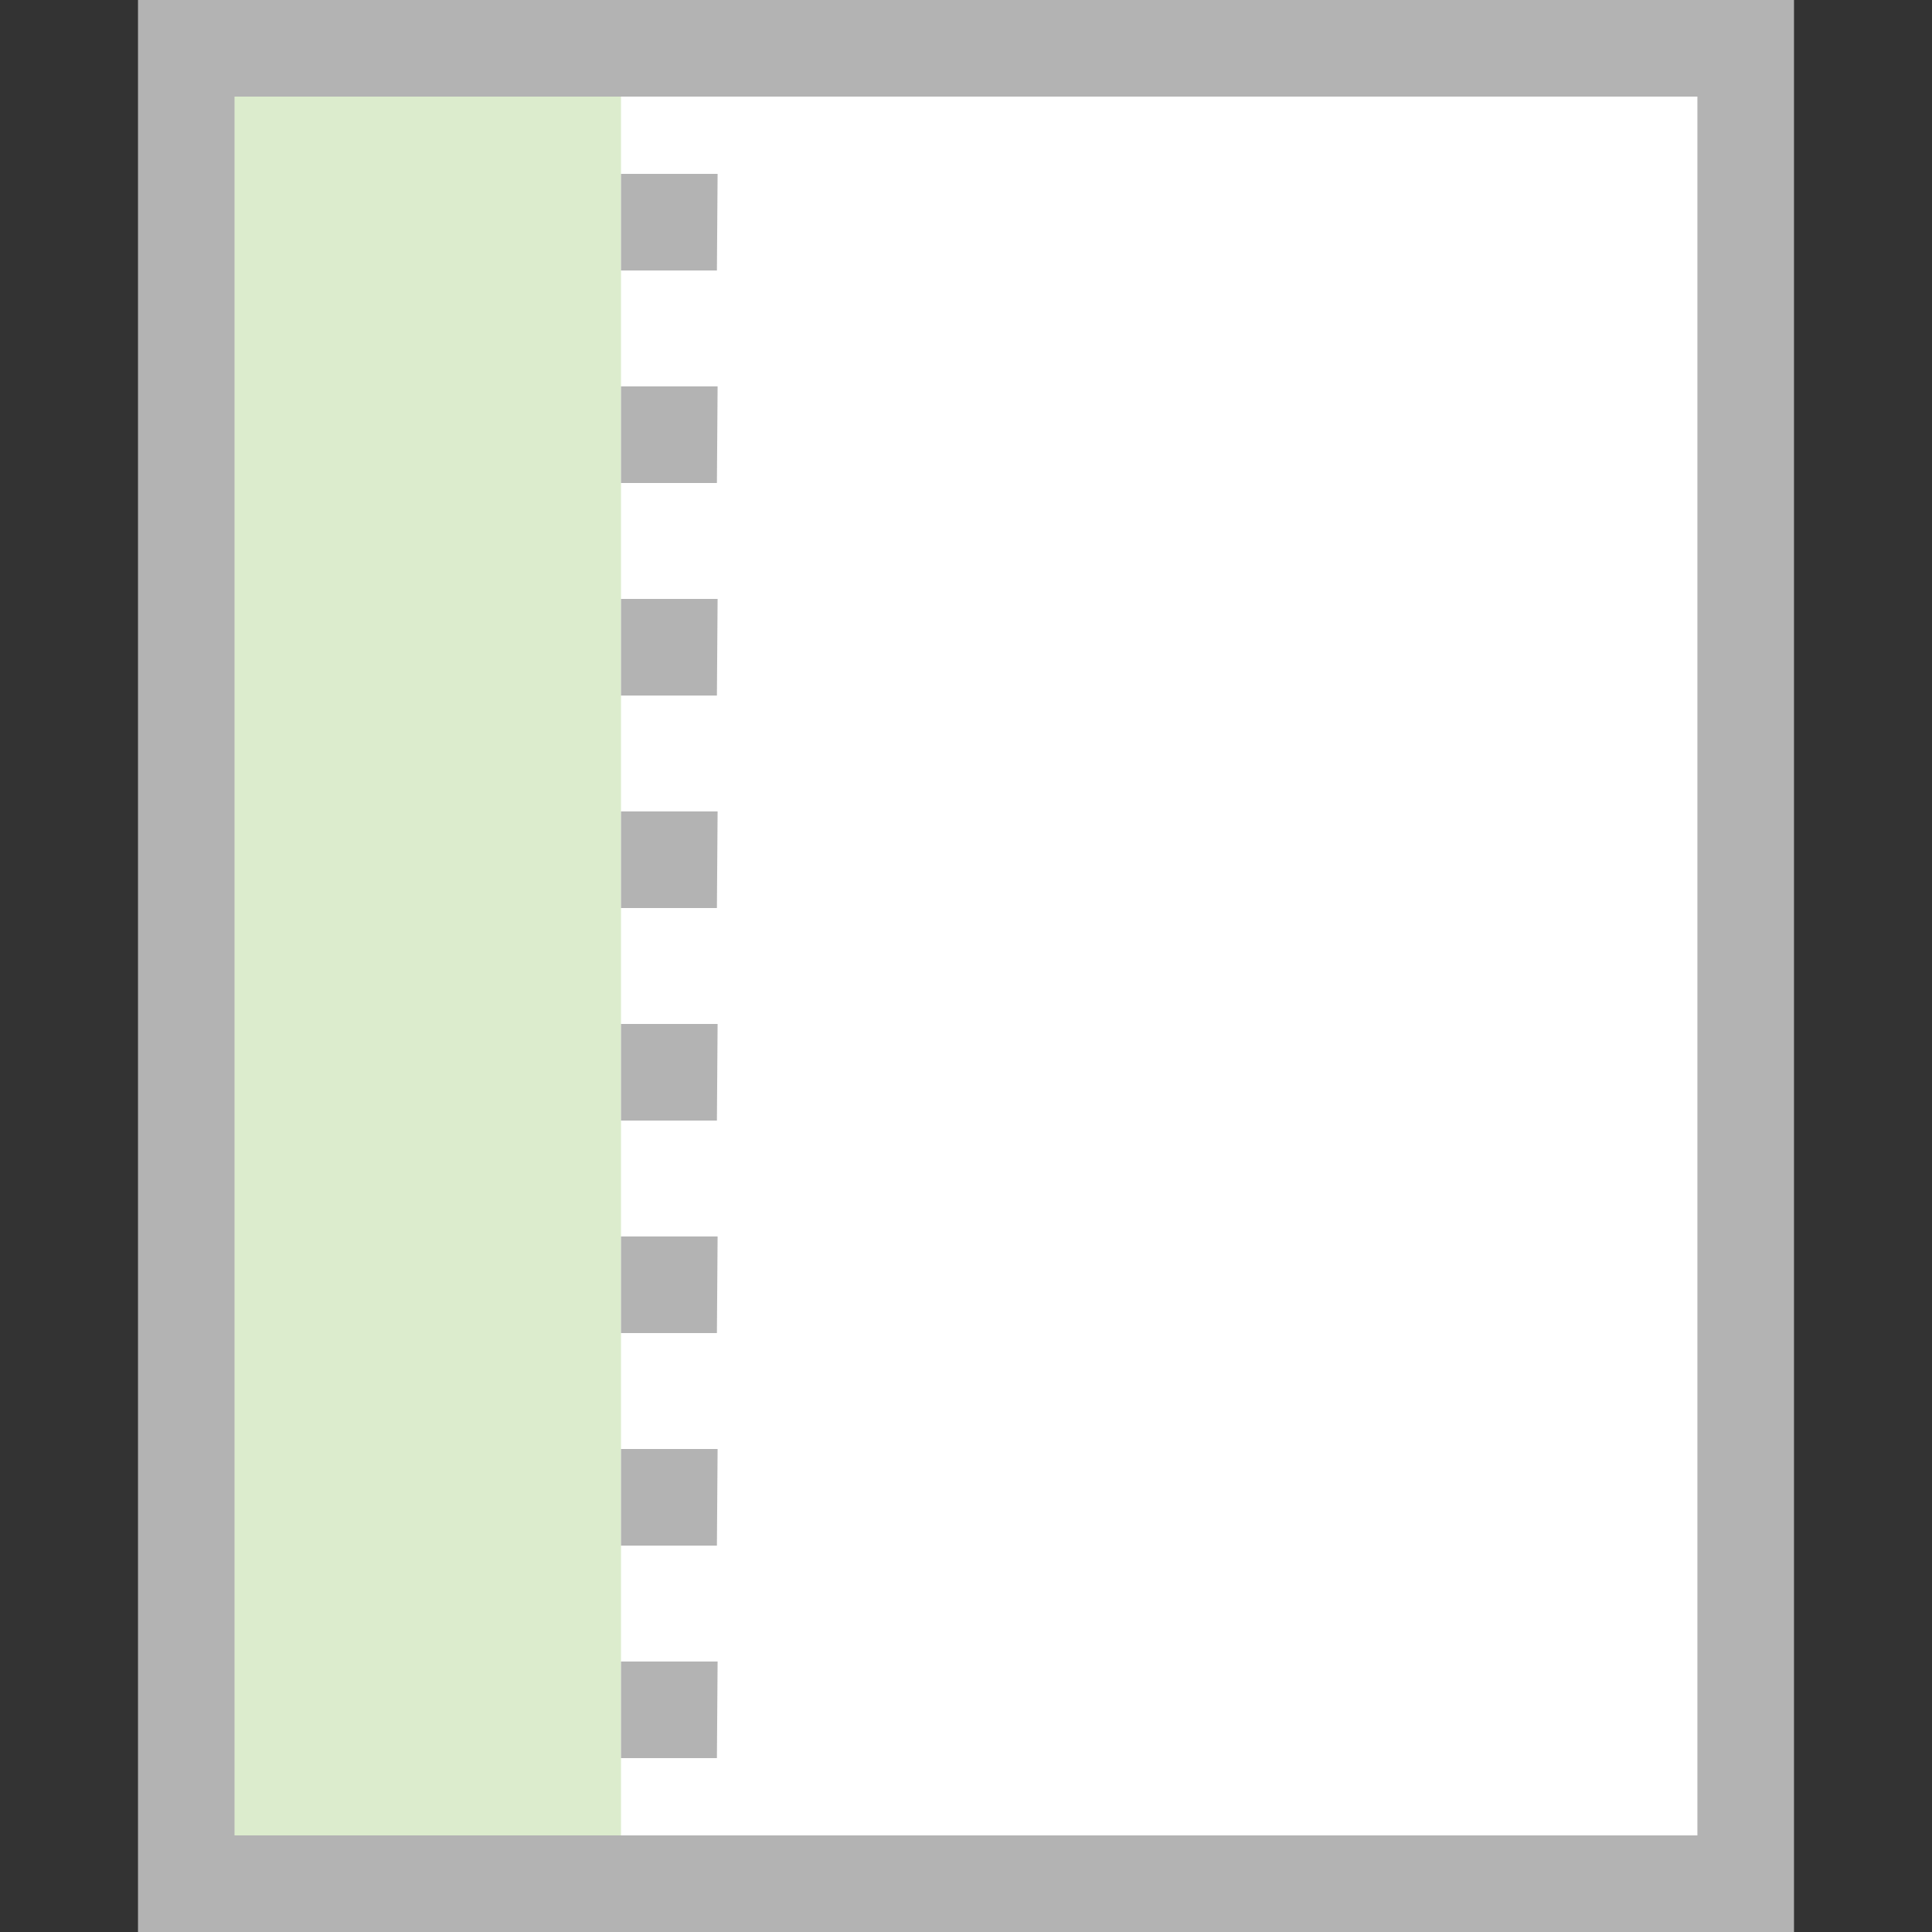
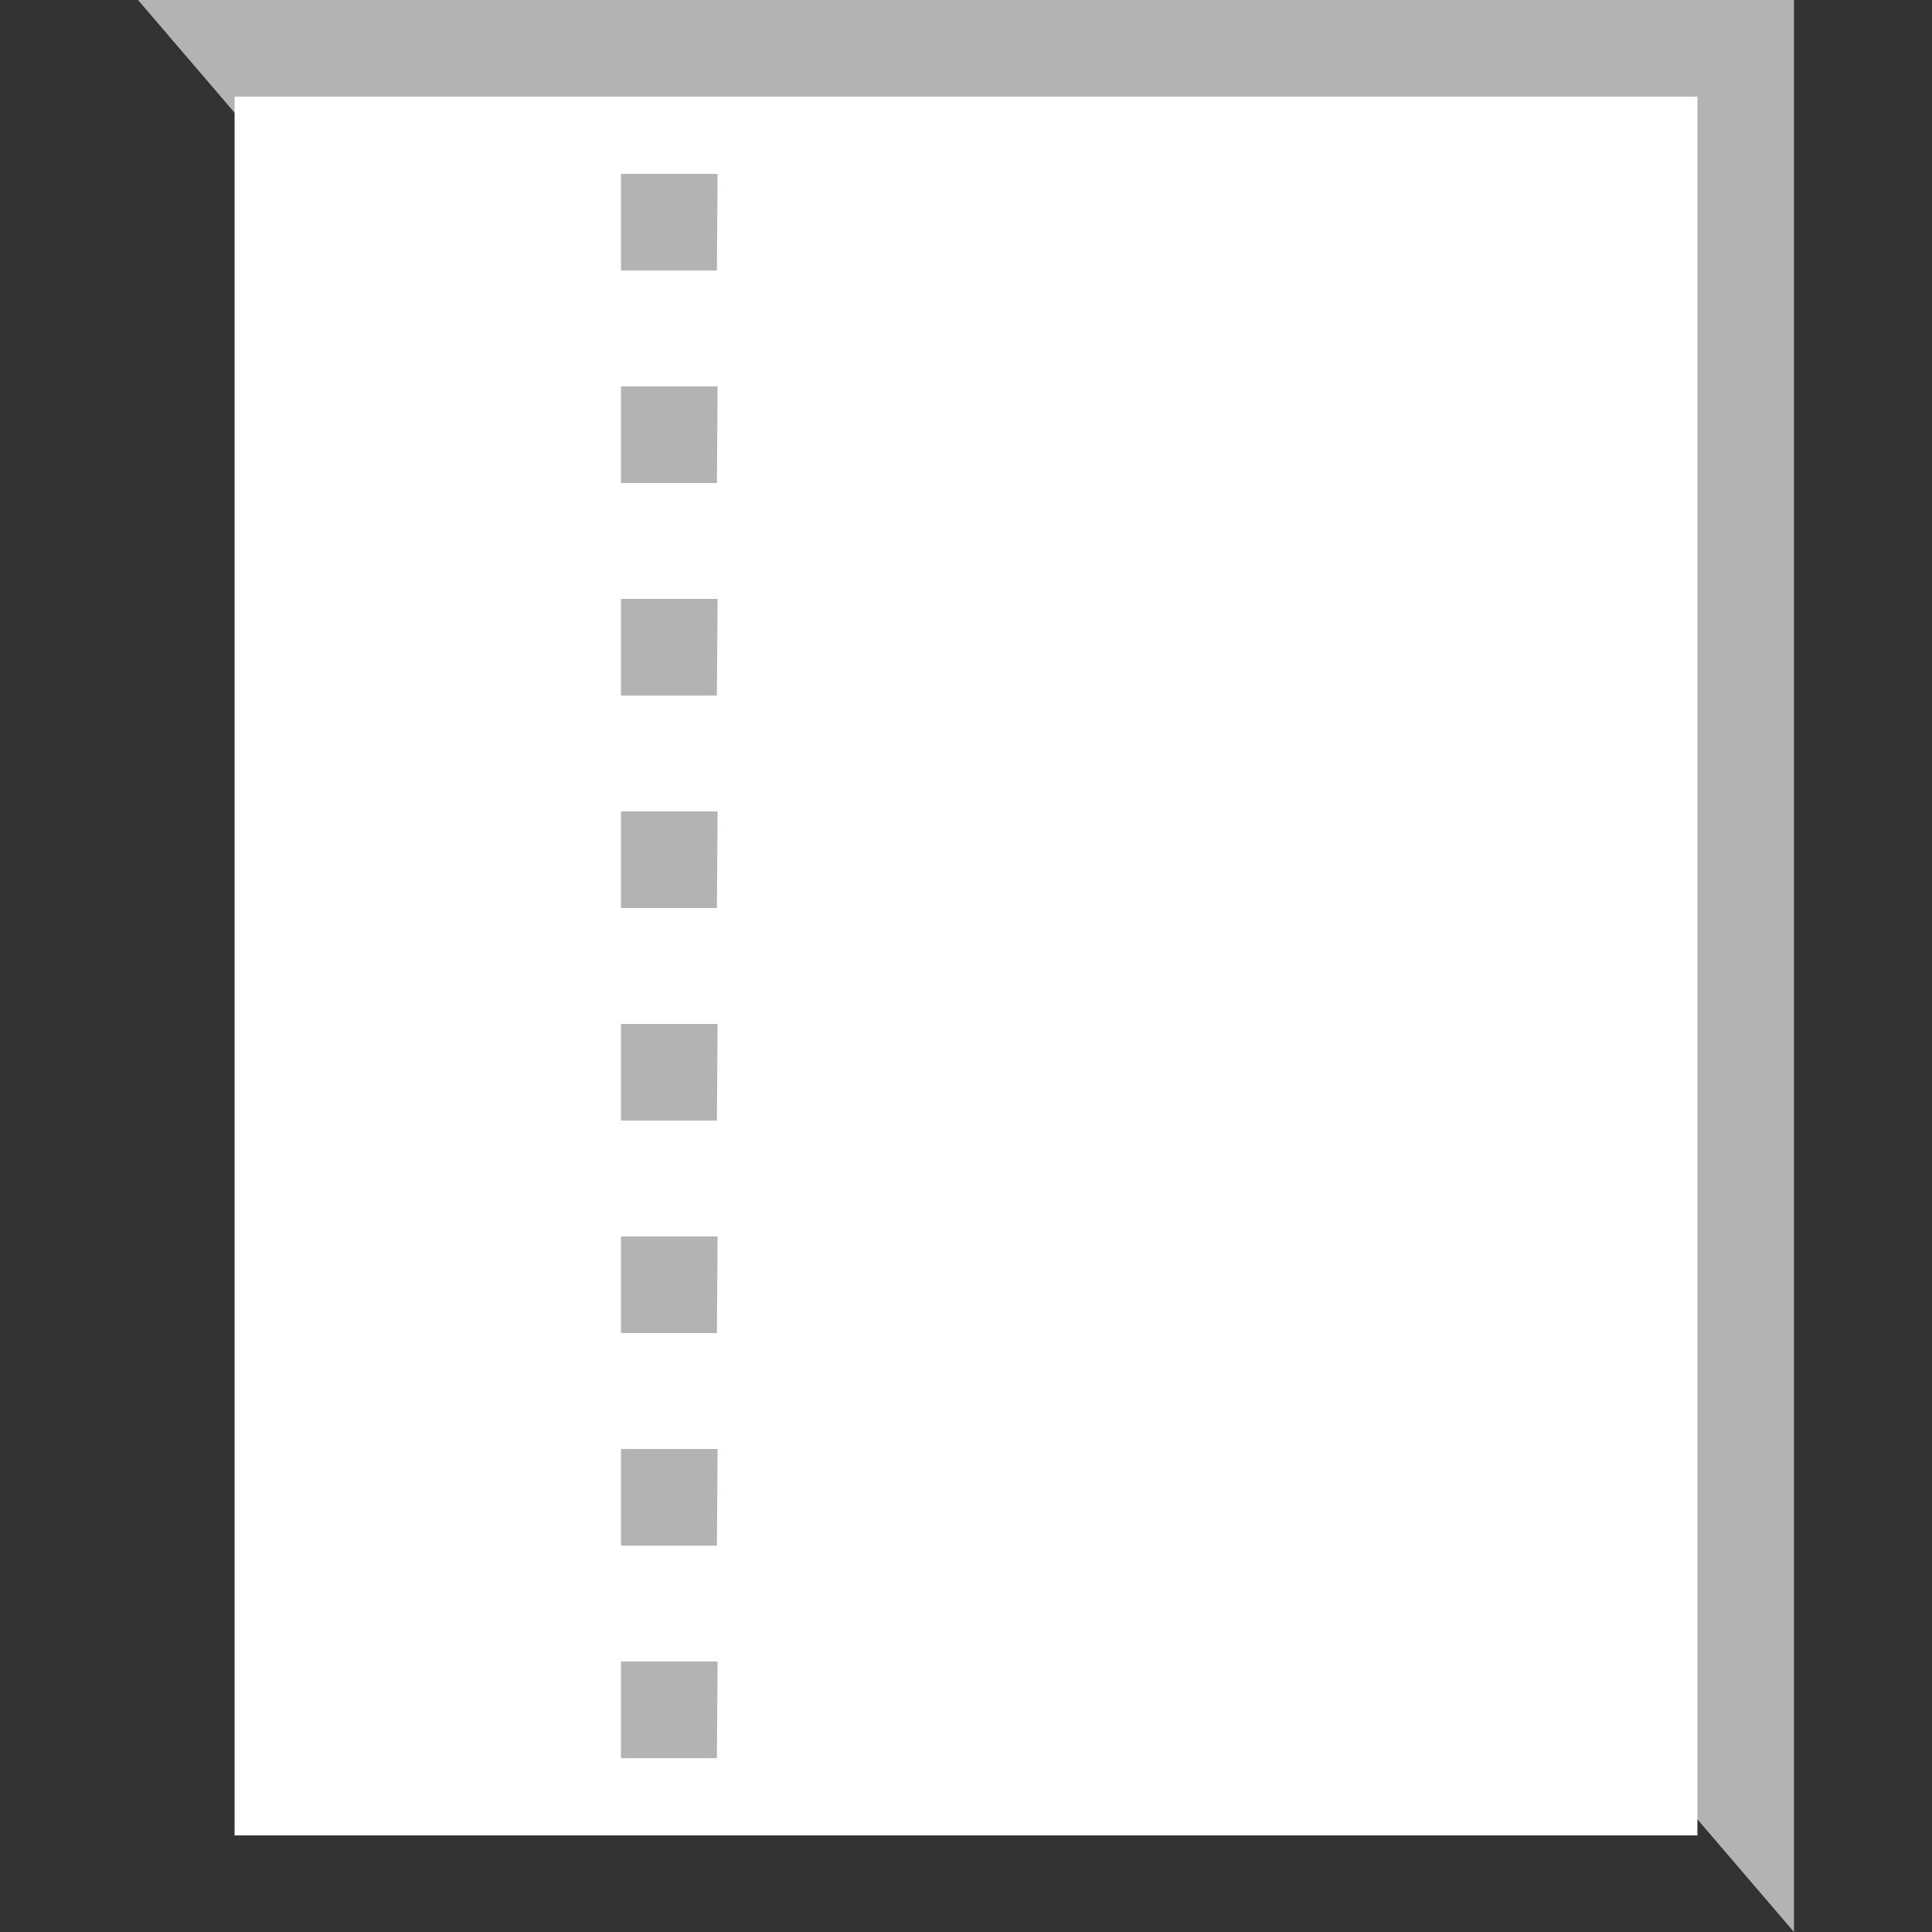
<svg xmlns="http://www.w3.org/2000/svg" width="28" height="28">
  <rect width="100%" height="100%" fill="#333333" stroke="none" />
-   <path d="M2 0h24v28H2z" fill="#b3b3b3" />
+   <path d="M2 0h24v28z" fill="#b3b3b3" />
  <path d="M24.6 1.4v25.2H3.4V1.4h21.2" fill="#fff" />
-   <path d="M3.4 1.4H9v25.2H3.4z" opacity=".25" fill="#74b739" />
  <path d="M10.39 25.48H9v-1.4h1.4zm0-3.08H9V21h1.4zm0-3.08H9v-1.4h1.4zm0-3.08H9v-1.4h1.4zm0-3.08H9v-1.4h1.4zm0-3.08H9v-1.4h1.4zm0-3.08H9V5.6h1.4zm0-3.08H9v-1.4h1.4z" fill="#b3b3b3" />
</svg>